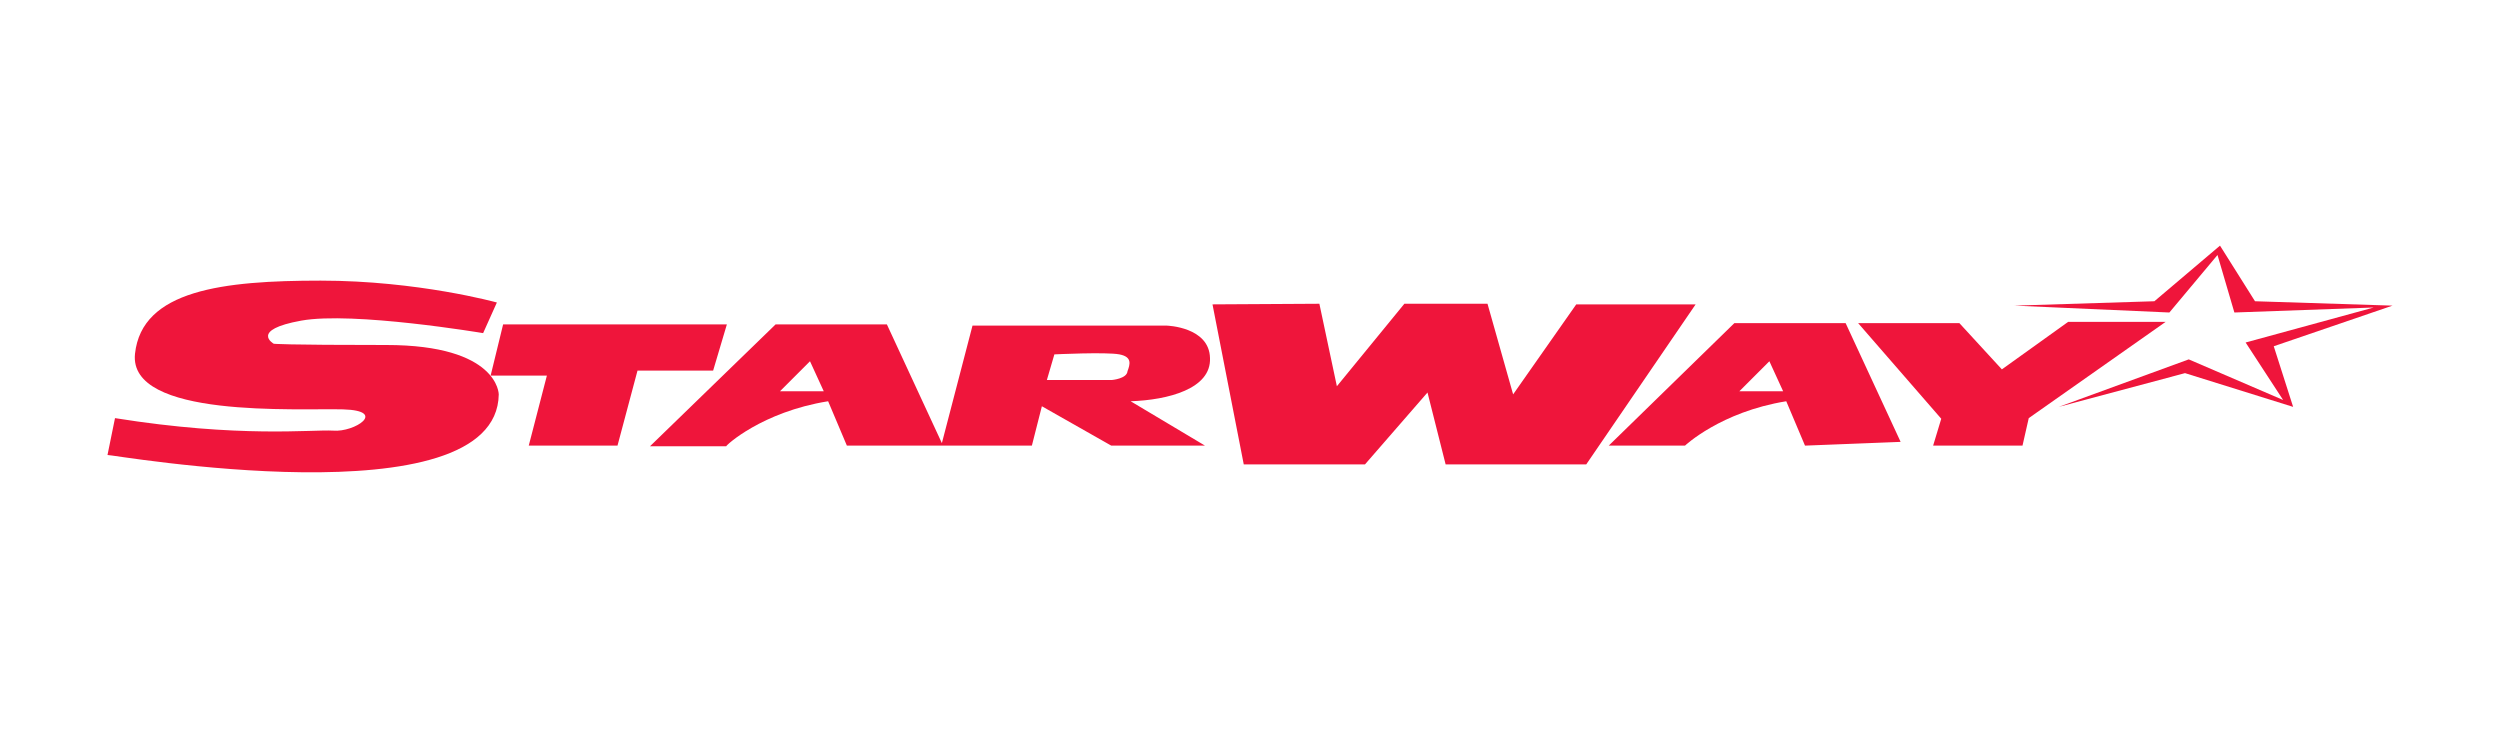
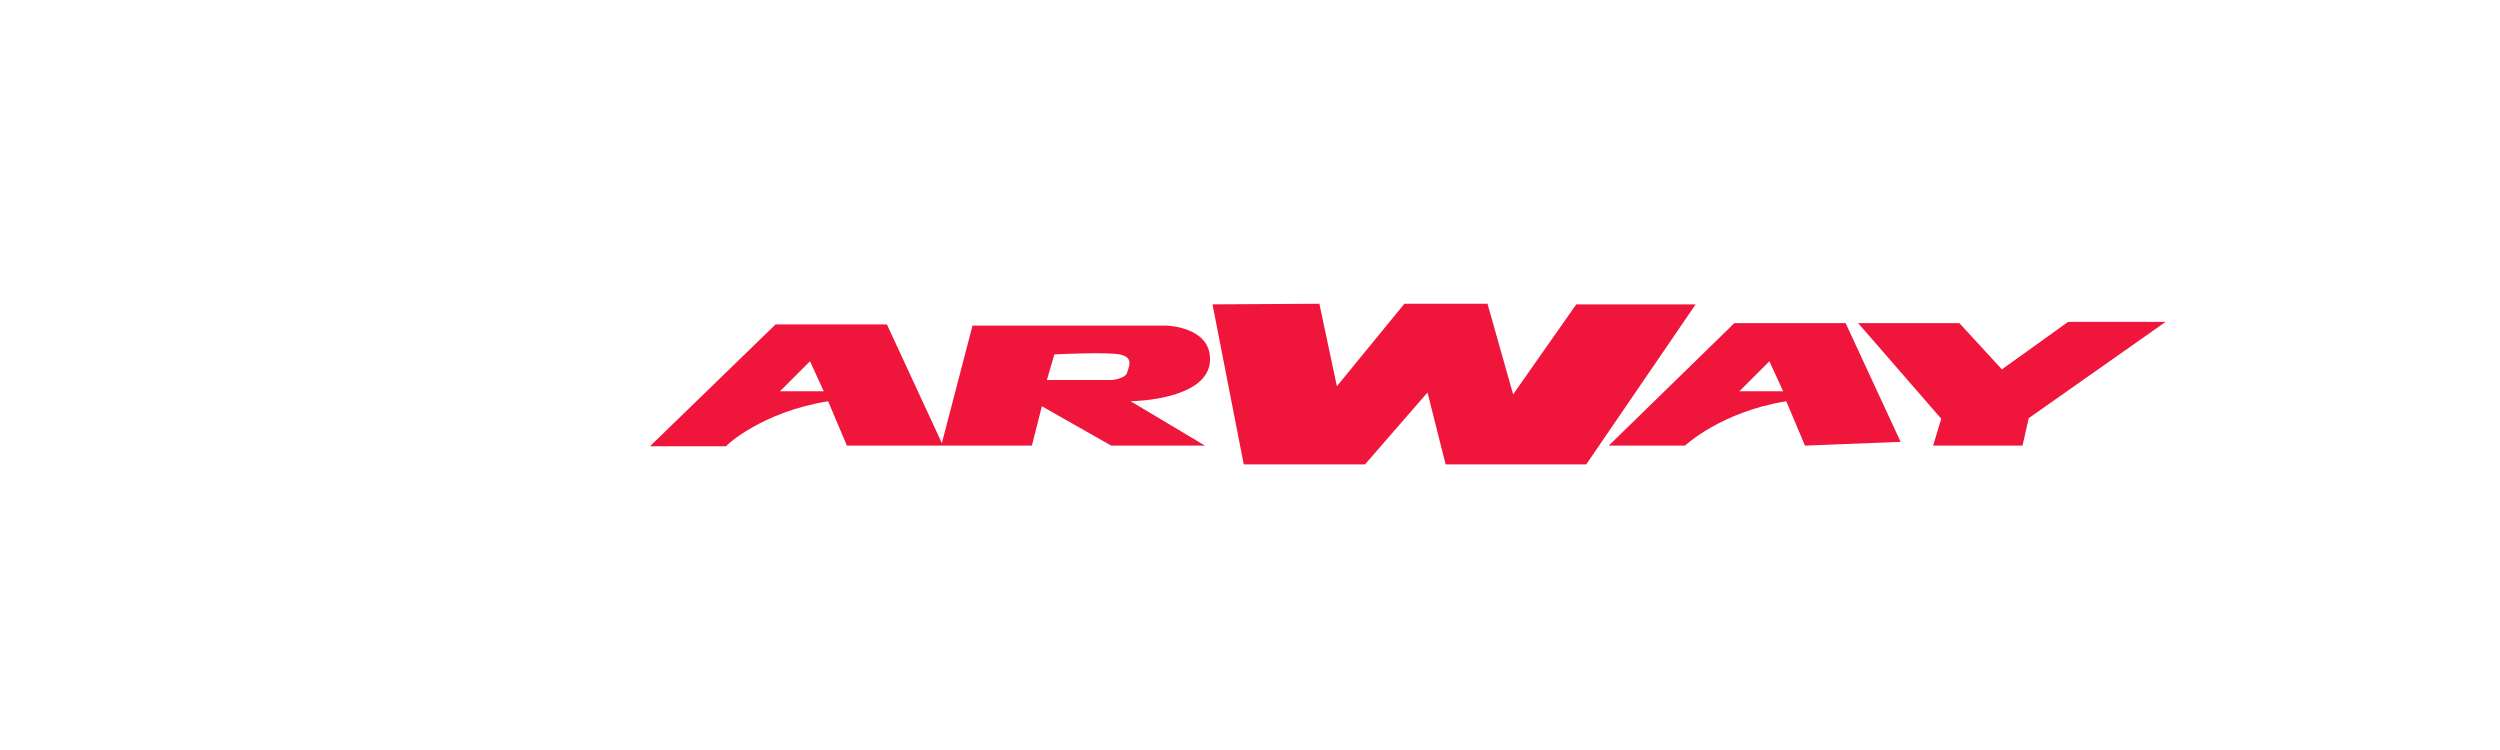
<svg xmlns="http://www.w3.org/2000/svg" version="1.1" id="Calque_1" x="0px" y="0px" viewBox="0 0 400 120" style="enable-background:new 0 0 400 120;" xml:space="preserve">
  <style type="text/css">
	.st0{fill:#EF153B;}
</style>
-   <polygon class="st0" points="78.5,60.1 87.5,60.1 84.6,71.3 98.8,71.3 102,59.3 114.1,59.3 116.3,51.9 80.5,51.9 " />
-   <path class="st0" d="M79.8,63.1c0,0,0-7.9-18-7.9c-16.6,0-18-0.2-18-0.2s-3.9-2.2,4.4-3.7c8.3-1.5,29.1,2,29.1,2l2.2-4.9  c0,0-12.6-3.5-28.2-3.5s-28.6,1.5-29.7,11.7c-1.1,10.4,26.1,8.7,33.3,8.9c7.2,0.2,1.8,3.7-1.6,3.4c-3.4-0.2-14.9,1.2-34.9-2  l-1.2,5.9C17.2,72.6,79.5,83.6,79.8,63.1" />
  <path class="st0" d="M132.5,64.2l3,7.1h29.6l1.6-6.3l11.1,6.3h15l-11.9-7.1c6-0.2,12.9-2,12.7-6.9c-0.1-5-6.9-5.2-6.9-5.2h-31.1  l-4.9,18.8l-8.8-19h-17.8L104,71.4h12.2C116.1,71.3,121.9,65.9,132.5,64.2 M124.8,62.6l4.8-4.8l2.2,4.8H124.8z M304.1,70.7l-8.8-19  h-17.8l-20.1,19.6h12.2c0,0,5.7-5.4,16.2-7.1l3,7.1L304.1,70.7z M278.3,62.6l4.8-4.8l2.2,4.8H278.3z M177.9,60.8h-10.4l1.2-4.1  c0,0,8.3-0.4,10.4,0c2.1,0.4,1.7,1.6,1.3,2.7C180.3,60.6,177.9,60.8,177.9,60.8" />
  <polygon class="st0" points="194,48.7 199,74.3 218.4,74.3 228.4,62.8 231.3,74.3 253.8,74.3 271.3,48.7 252.2,48.7 242.1,63.1   238,48.6 224.7,48.6 213.9,61.8 211.1,48.6 " />
  <polygon class="st0" points="297.3,51.7 313.5,51.7 320.3,59.1 330.9,51.5 346.5,51.5 324.6,66.9 323.6,71.3 309.3,71.3 310.6,67   " />
-   <polygon class="st0" points="329.4,65.1 350.2,57.5 365.3,64 359.3,54.8 379.8,49.2 357.5,50 354.8,40.8 347.1,50 322.3,48.9   344.7,48.2 355.2,39.3 360.8,48.2 382.8,48.9 363.8,55.4 366.9,65.1 349.6,59.7 " />
</svg>